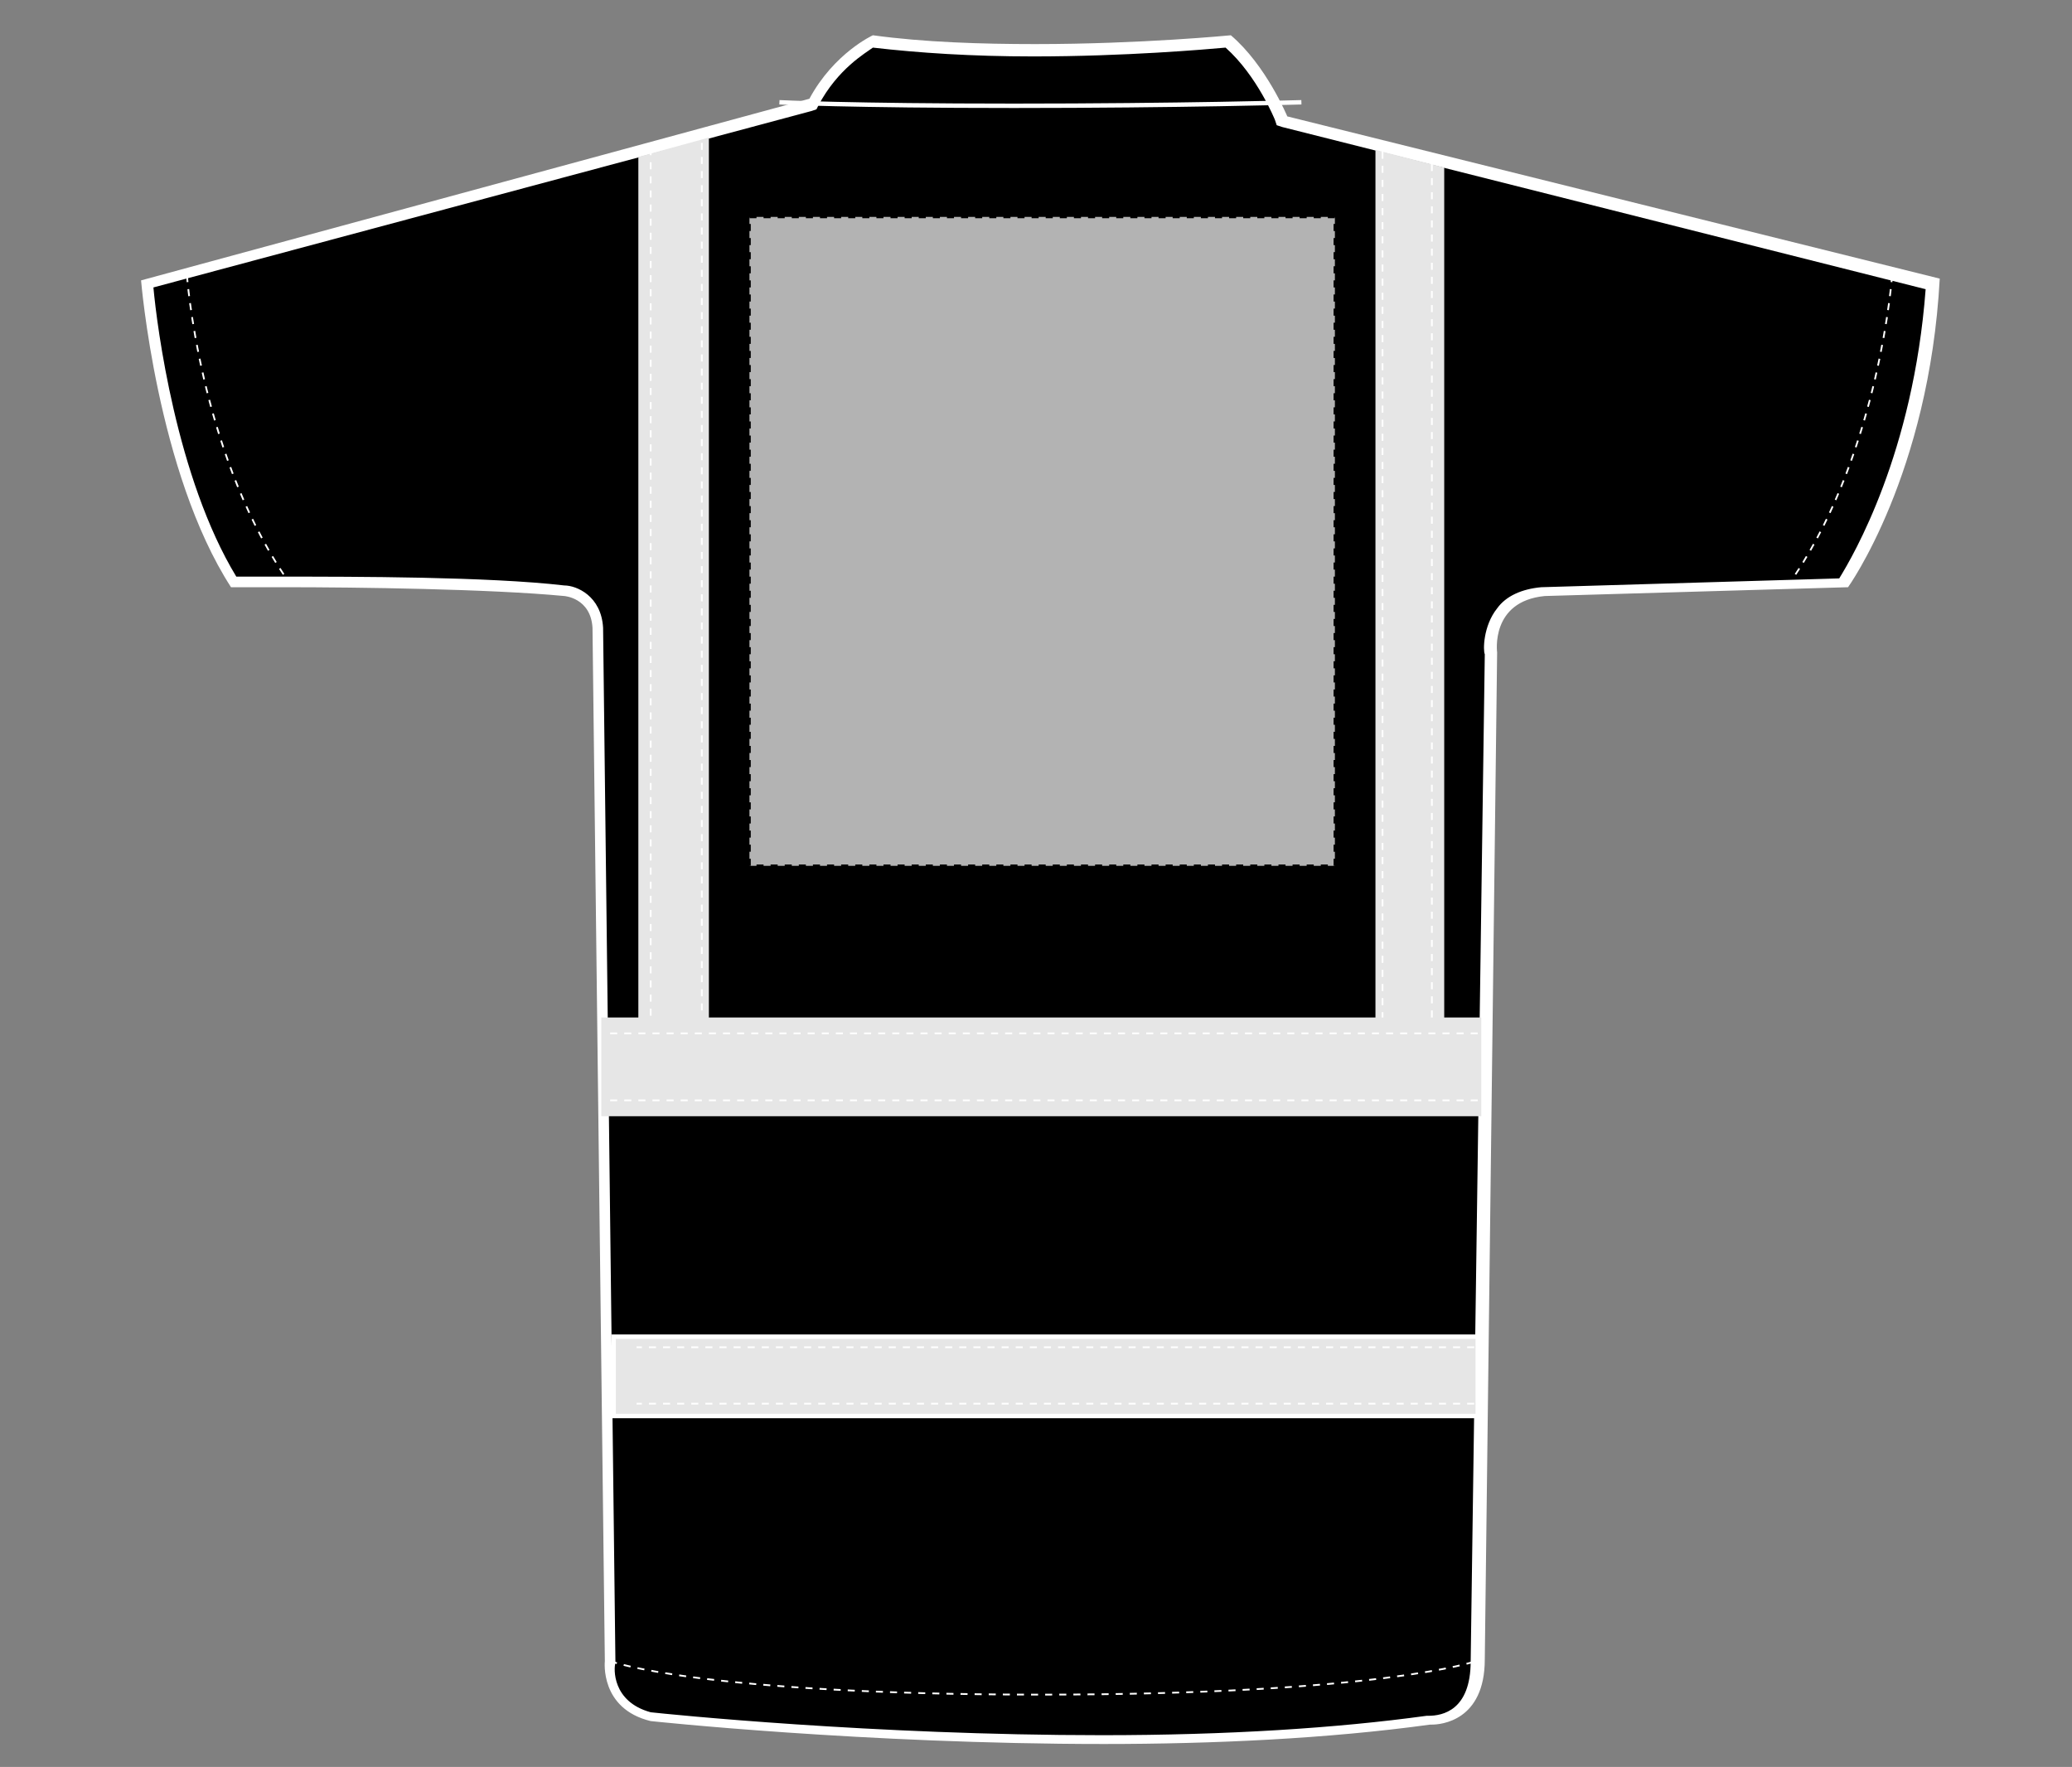
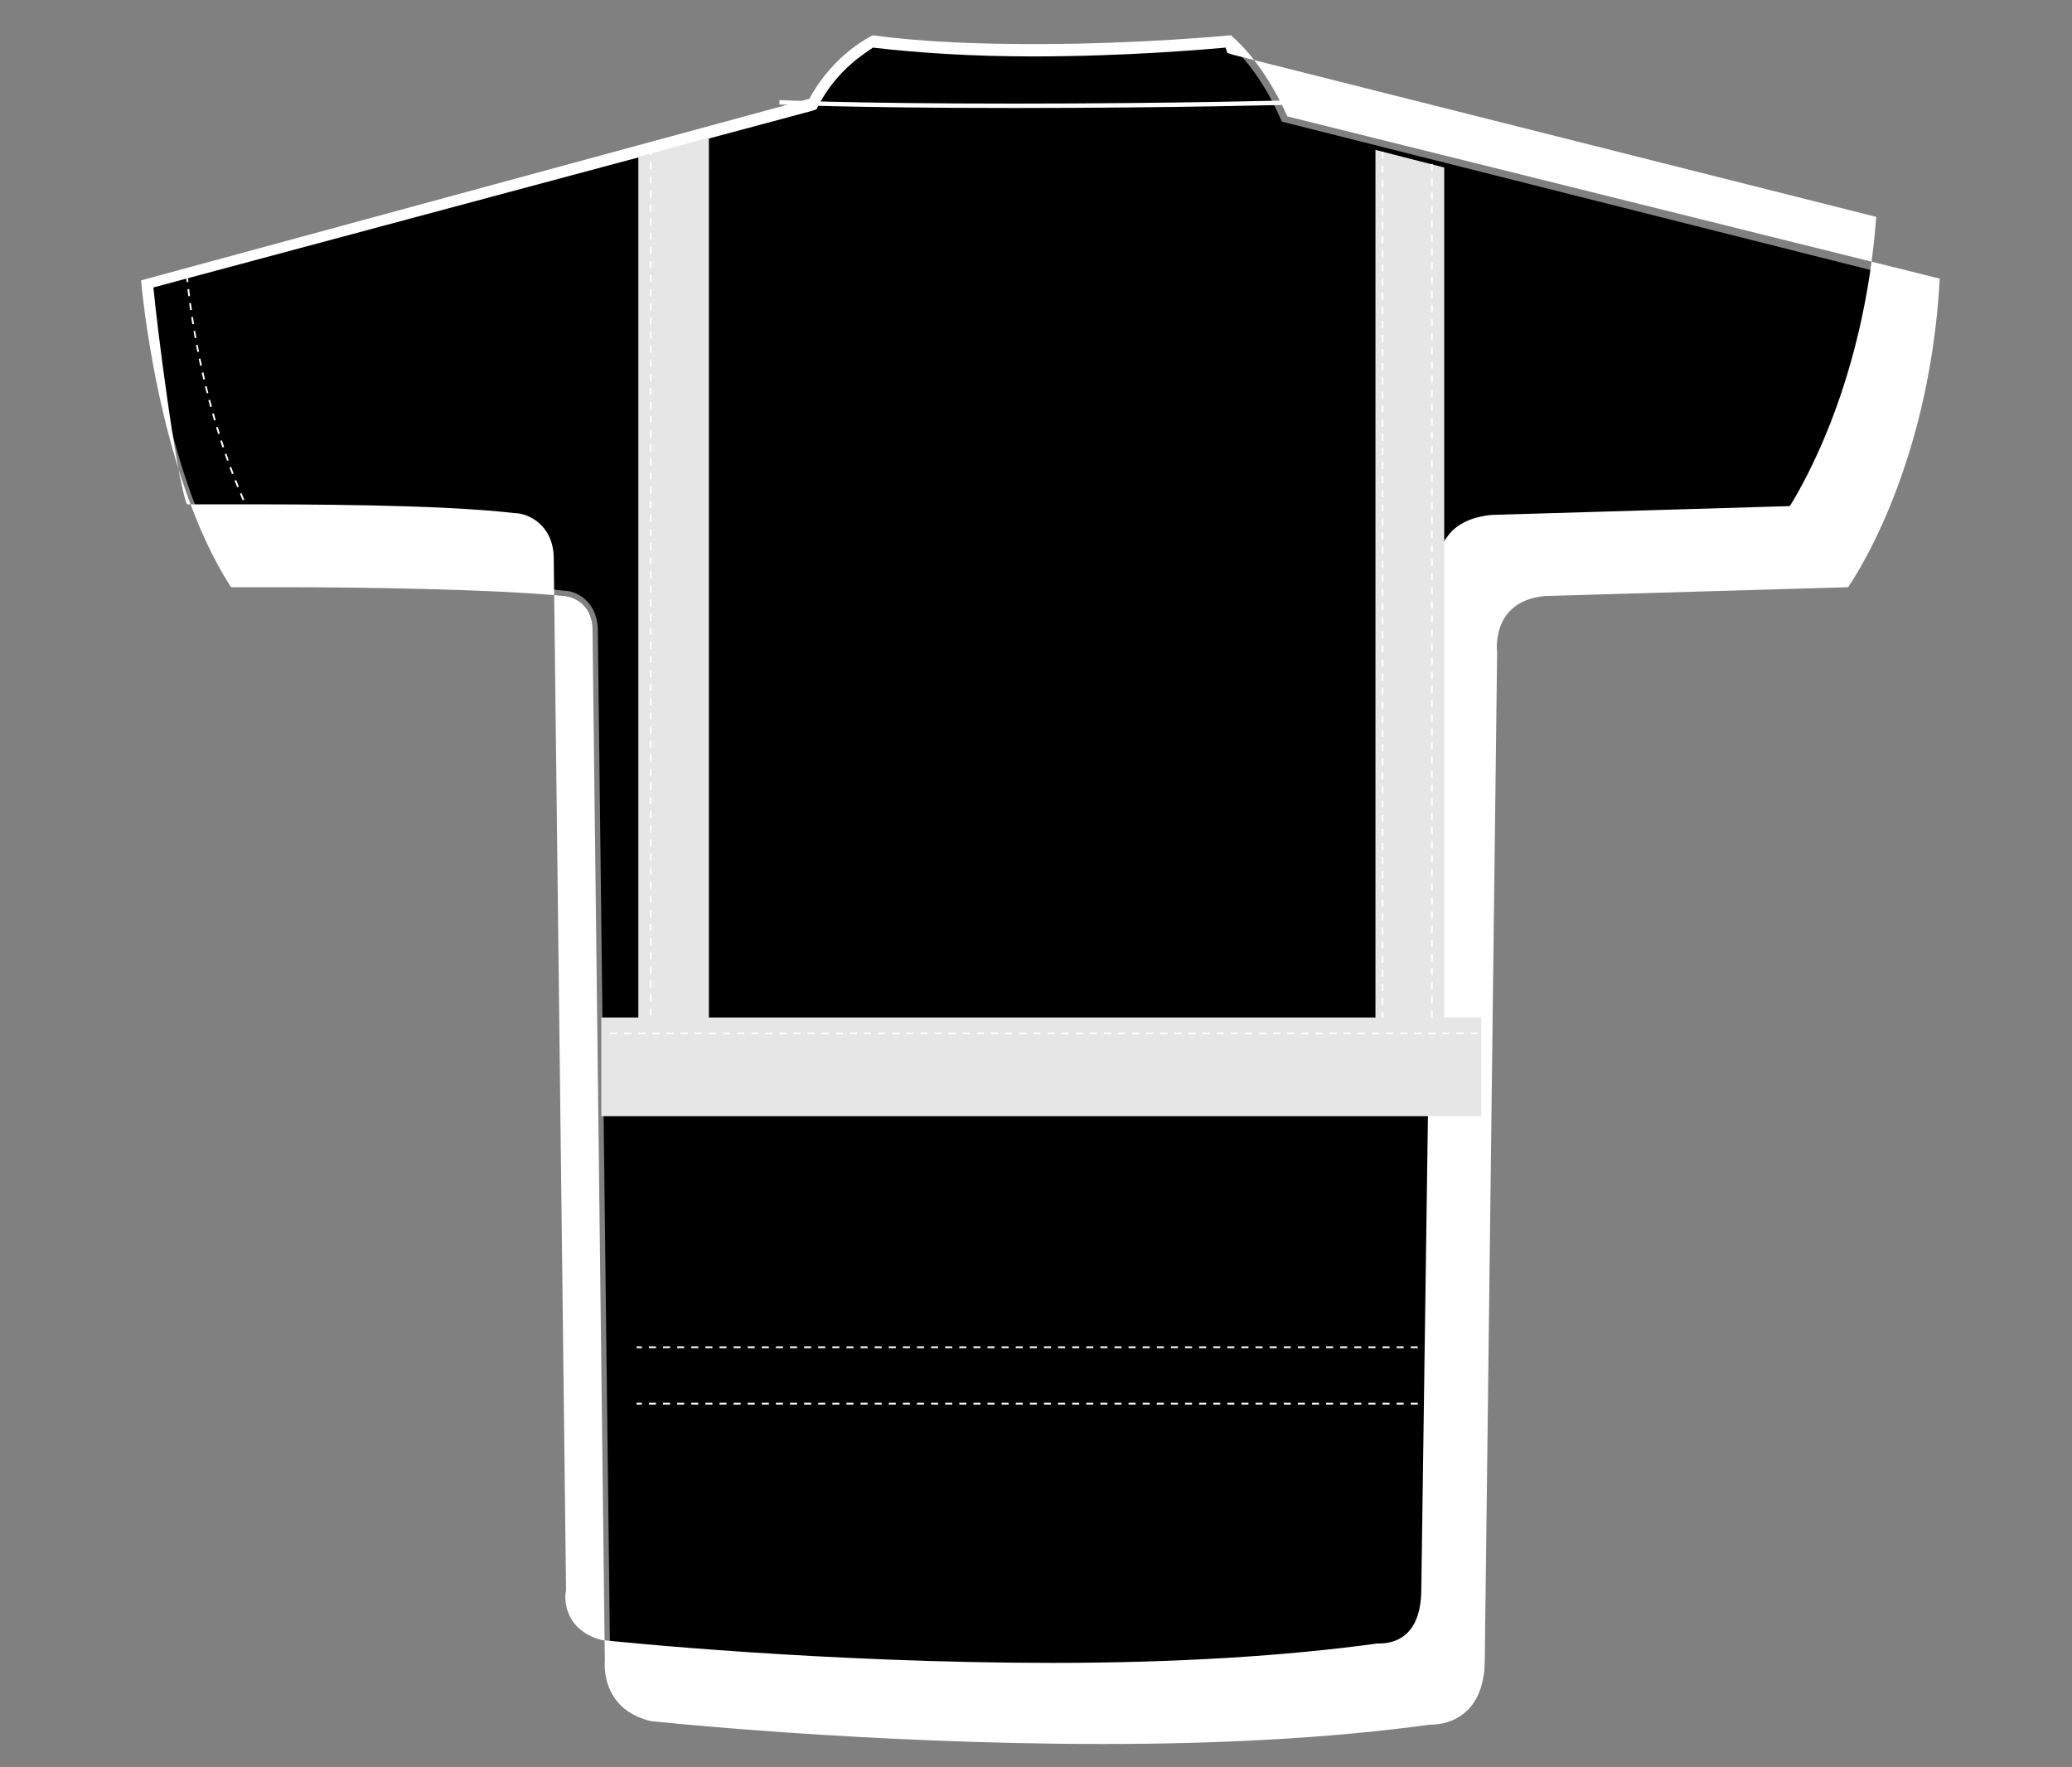
<svg xmlns="http://www.w3.org/2000/svg" version="1.1" id="Layer_1" x="0px" y="0px" viewBox="0 0 117.5 100.2" style="enable-background:new 0 0 117.5 100.2;" xml:space="preserve">
  <rect x="0" y="0" width="117.5" height="100.2" fill="#808080" stroke="none" />
  <style type="text/css">
	.st0{fill:#FFFFFF;}
	.st1{fill:none;stroke:#FFFFFF;stroke-width:0.25;}
	.st2{fill:none;stroke:#FFFFFF;stroke-width:0.1;stroke-dasharray:0.4;}
	.st3{fill:#B3B3B3;stroke:#000000;stroke-width:0.15;stroke-dasharray:0.4;}
	.st4{fill:#E6E6E6;stroke:#FFFFFF;stroke-width:0.25;}
	.st5{fill:#E6E6E6;}
</style>
  <path d="M62.6,98.6c-13.4,0-25.5-1.3-25.7-1.3c-2.5-0.7-2.3-3-2.3-3.1l-0.7-58.6c-0.1-1.6-1.3-2.1-1.9-2.1C27.7,33,20.2,33,16,33  c-1.4,0-2.4,0-2.8,0c-3.7-5.8-4.8-15.1-4.9-16.8L46,6l0.1-0.1c1.2-2.3,3-3.3,3.4-3.5c2.6,0.3,5.7,0.5,9.1,0.5c5.4,0,10.2-0.4,11-0.5  c1.9,1.6,3,4.3,3,4.3l0.1,0.2l36.9,9.3c-0.6,9.9-4.5,16-5.1,16.9l-17,0.5c-1,0.1-1.8,0.5-2.3,1.1c-0.8,1-0.7,2.4-0.7,2.5l-0.8,57.1  c0,3.1-2,3.4-2.6,3.4H81C75.8,98.3,69.6,98.6,62.6,98.6z" />
-   <path class="st0" d="M49.5,2.7c2.6,0.3,5.6,0.5,9.1,0.5c5.2,0,9.8-0.4,10.9-0.5c1.8,1.6,2.8,4.1,2.8,4.1l0.1,0.3l0.3,0.1l36.5,9.2  c-0.7,9.3-4.1,15.1-4.9,16.4l-16.9,0.5c-1.1,0.1-2,0.5-2.5,1.2c-0.8,1-0.8,2.4-0.7,2.6l-0.8,57.1c0,2.8-1.6,3.1-2.4,3.1l0,0l0,0  h-0.1c-5.1,0.7-11.3,1.1-18.4,1.1c-13,0-24.7-1.2-25.6-1.3c-2.2-0.6-2.1-2.5-2-2.8l0,0l0,0l-0.7-58.7c-0.1-1.8-1.5-2.4-2.2-2.4  c-4.3-0.5-11.9-0.5-16-0.5c-1.2,0-2.2,0-2.6,0C10,27.1,8.9,18.5,8.7,16.3L46,6.3l0.3-0.1L46.4,6C47.5,3.9,49.1,3,49.5,2.7 M69.8,2  c0,0-5.1,0.5-11.1,0.5c-3,0-6.3-0.1-9.2-0.5c0,0-2.2,1-3.6,3.6L8,15.9c0,0,0.9,10.9,5.1,17.4c0,0,1.2,0,3,0c4.2,0,11.7,0.1,15.9,0.5  c0,0,1.5,0.1,1.6,1.8l0.7,58.6c0,0-0.3,2.7,2.6,3.4c0,0,12.1,1.3,25.7,1.3c6.2,0,12.7-0.3,18.5-1.1c0,0,0,0,0.1,0c0.5,0,3-0.2,3-3.7  L84.9,37c0,0-0.4-2.9,2.7-3.2l17.2-0.5c0,0,4.6-6.4,5.2-17.5L73,6.6C73,6.6,71.8,3.7,69.8,2L69.8,2z" />
+   <path class="st0" d="M49.5,2.7c2.6,0.3,5.6,0.5,9.1,0.5c5.2,0,9.8-0.4,10.9-0.5l0.1,0.3l0.3,0.1l36.5,9.2  c-0.7,9.3-4.1,15.1-4.9,16.4l-16.9,0.5c-1.1,0.1-2,0.5-2.5,1.2c-0.8,1-0.8,2.4-0.7,2.6l-0.8,57.1c0,2.8-1.6,3.1-2.4,3.1l0,0l0,0  h-0.1c-5.1,0.7-11.3,1.1-18.4,1.1c-13,0-24.7-1.2-25.6-1.3c-2.2-0.6-2.1-2.5-2-2.8l0,0l0,0l-0.7-58.7c-0.1-1.8-1.5-2.4-2.2-2.4  c-4.3-0.5-11.9-0.5-16-0.5c-1.2,0-2.2,0-2.6,0C10,27.1,8.9,18.5,8.7,16.3L46,6.3l0.3-0.1L46.4,6C47.5,3.9,49.1,3,49.5,2.7 M69.8,2  c0,0-5.1,0.5-11.1,0.5c-3,0-6.3-0.1-9.2-0.5c0,0-2.2,1-3.6,3.6L8,15.9c0,0,0.9,10.9,5.1,17.4c0,0,1.2,0,3,0c4.2,0,11.7,0.1,15.9,0.5  c0,0,1.5,0.1,1.6,1.8l0.7,58.6c0,0-0.3,2.7,2.6,3.4c0,0,12.1,1.3,25.7,1.3c6.2,0,12.7-0.3,18.5-1.1c0,0,0,0,0.1,0c0.5,0,3-0.2,3-3.7  L84.9,37c0,0-0.4-2.9,2.7-3.2l17.2-0.5c0,0,4.6-6.4,5.2-17.5L73,6.6C73,6.6,71.8,3.7,69.8,2L69.8,2z" />
  <path class="st1" d="M44.2,5.8c0,0,4,0.2,13.3,0.2s16.3-0.2,16.3-0.2" />
  <path class="st2" d="M10.6,15.6c0,0,0.7,9.8,5.5,17" />
-   <path class="st2" d="M107.3,15.6c0,0-0.7,9.8-5.5,17" />
  <path class="st2" d="M34.6,94.2c0,0,5.1,1.9,24.4,1.9s24.7-1.9,24.7-1.9" />
-   <rect id="hood-left-breast-garmentscreenbounds" x="42.5" y="12.3" class="st3" width="33.2" height="36.8" />
-   <rect x="34.8" y="75.8" class="st4" width="49" height="4.5" />
  <polygon class="st5" points="36.2,57.7 36.2,8.9 40.2,7.8 40.2,57.7 78,57.7 78,8.5 81.9,9.5 81.9,57.7 84,57.7 84,63.3 34.1,63.3   34.1,57.7 " />
  <line class="st2" x1="83.8" y1="58.6" x2="34.4" y2="58.6" />
-   <line class="st2" x1="83.8" y1="62.4" x2="34.4" y2="62.4" />
  <line class="st2" x1="83.6" y1="76.4" x2="36.1" y2="76.4" />
  <line class="st2" x1="83.6" y1="79.6" x2="36.1" y2="79.6" />
  <line class="st2" x1="78.4" y1="8.6" x2="78.4" y2="57.7" />
  <line class="st2" x1="81.2" y1="9.3" x2="81.2" y2="57.9" />
  <line class="st2" x1="36.9" y1="8.4" x2="36.9" y2="57.9" />
-   <line class="st2" x1="39.8" y1="7.3" x2="39.8" y2="57.7" />
</svg>